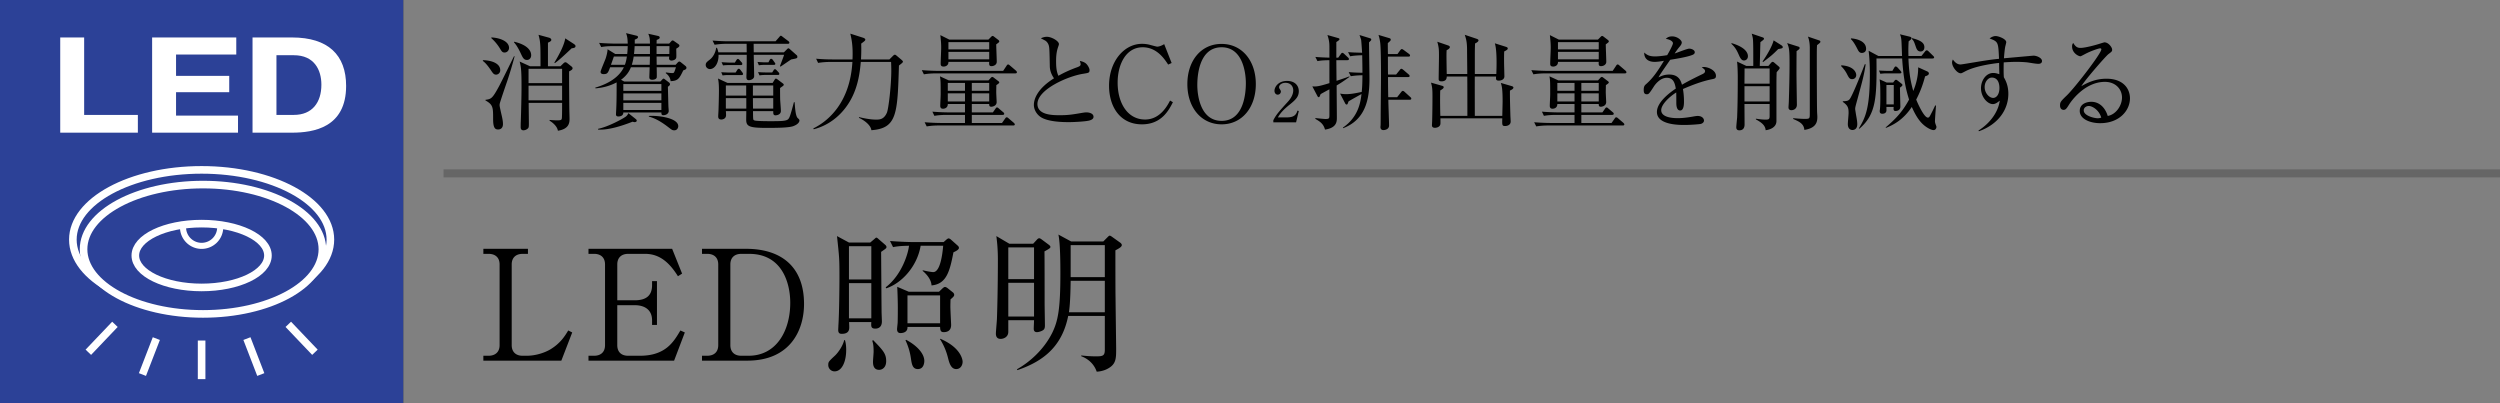
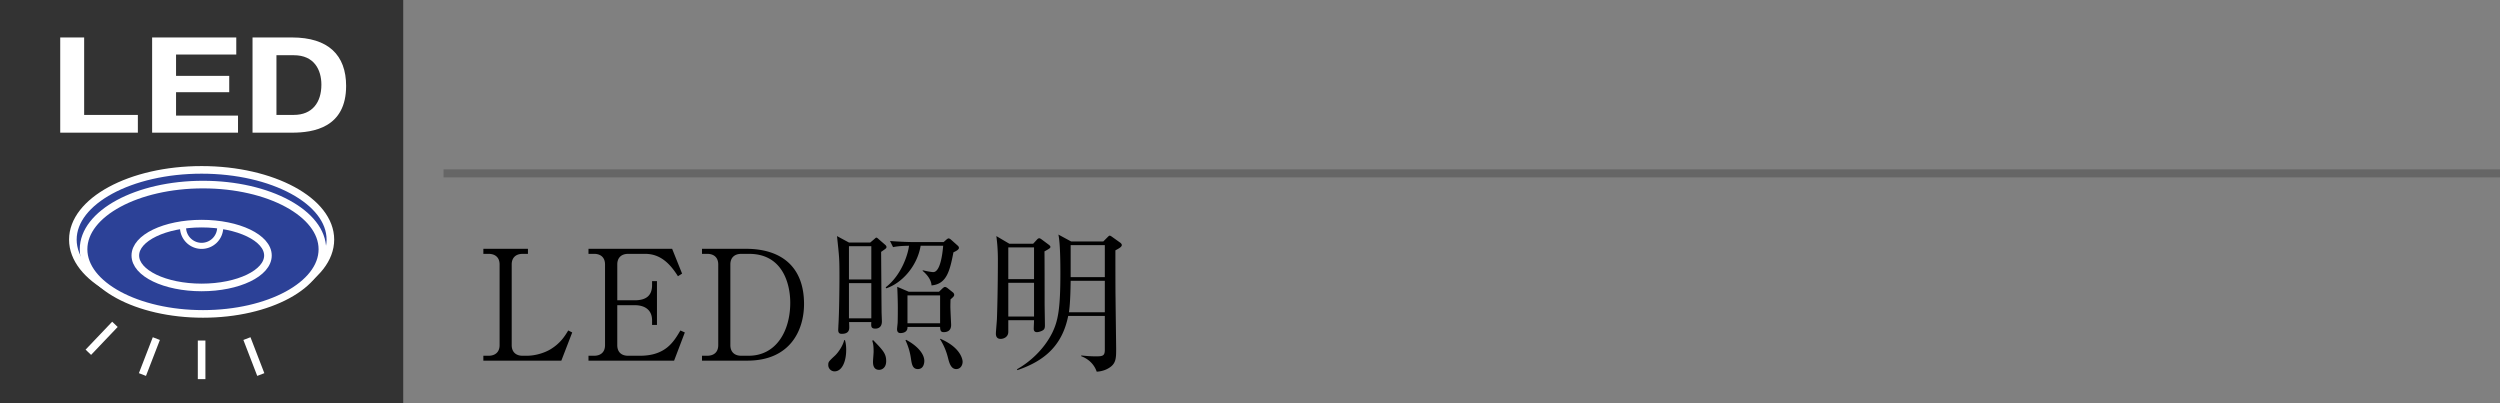
<svg xmlns="http://www.w3.org/2000/svg" id="_イヤー_1" data-name="レイヤー 1" viewBox="0 0 310 50">
  <rect x="0" y="0" width="310" height="50" fill="#808080" stroke="none" />
  <defs>
    <style>.cls-1{fill:#2c4197}.cls-1,.cls-4{stroke-width:.943px;stroke:#fff}.cls-5{fill:#fff}.cls-4{fill:none}</style>
  </defs>
  <path d="M65.465 31.48H64.8c-.818 0-1.349.455-1.349 1.31v10.012c0 .797.475 1.311 1.349 1.311h.513c1.159 0 2.28-.4 2.944-.799 1.254-.76 1.805-1.672 2.204-2.336l.494.246-1.349 3.496h-9.67v-.607h.646c.78 0 1.368-.418 1.368-1.311V32.79c0-.856-.532-1.312-1.368-1.312h-.645v-.627h5.528v.627zM76.542 37.844v4.958c0 .817.475 1.311 1.349 1.311h1.463c3.191 0 4.198-1.748 5.015-3.135l.55.246-1.33 3.496H72.972v-.607h.702c.78 0 1.35-.418 1.35-1.311V32.79c0-.856-.533-1.312-1.35-1.312h-.702v-.627h10.372l1.235 3.077-.514.325c-1.044-1.672-2.26-2.775-4.065-2.775h-2.108c-.798 0-1.349.437-1.349 1.312v4.445h2.166c1.443 0 2.147-.608 2.147-1.88v-.495h.607v5.434h-.607v-.57c0-1.369-.989-1.881-2.147-1.881h-2.166zM87.049 30.852H92.5c4.445 0 7.2 2.28 7.2 6.84 0 3.248-1.71 7.028-7.028 7.028h-5.624v-.607h.646c.817 0 1.368-.437 1.368-1.311V32.79c0-.856-.532-1.312-1.368-1.312h-.646v-.627zm3.515 11.95c0 .797.475 1.311 1.348 1.311h.912c3.439 0 5.167-3.078 5.167-6.574 0-2.412-.987-6.06-5.09-6.06h-.989c-.816 0-1.348.456-1.348 1.312V42.8zM103.483 46.05a.782.782 0 01-.778-.779c0-.398.038-.437.874-1.216.342-.341.911-1.101 1.102-1.88h.094c.077.266.153.608.153 1.215 0 1.463-.532 2.66-1.445 2.66zm5.776-14.818c.018 2.147.038 5.414.056 7.41 0 .19.039 1.044.039 1.215 0 .74-.475.893-.817.893-.532 0-.532-.285-.494-.817h-2.755c0 .171.02.399.02.608 0 .285 0 .855-.931.855-.19 0-.438-.038-.438-.474 0-.172.02-.4.02-.534.113-1.67.133-5.356.133-5.964 0-2.432-.02-2.47-.304-5.149l1.482.799h2.64l.494-.418c.114-.096.19-.19.266-.19s.19.094.285.19l.836.722c.076.075.133.17.133.247 0 .152-.057.19-.665.607zm-1.216-.703h-2.773v4.123h2.773V30.53zm0 4.578h-2.773v4.37h2.773v-4.37zm.969 10.753c-.76 0-.76-.76-.76-1.007 0-.209.076-1.063.076-1.234 0-.799-.076-1.083-.17-1.368l.113-.075c1.215 1.252 1.615 1.67 1.615 2.601 0 .799-.494 1.083-.874 1.083zm9.214-14.571c-.456 2.356-.856 3.933-2.717 4.103-.038-.892-.893-1.632-1.102-1.804l.019-.077c.437.116 1.102.229 1.292.229.892 0 1.159-2.336 1.235-3.268h-2.793c-.437 2.603-2.393 4.674-4.274 5.282l-.057-.133c1.994-1.52 2.792-4.198 2.887-5.149-1.158.02-1.596.096-1.976.171l-.38-.76c1.178.095 2.356.134 2.926.134h3.724l.342-.304c.094-.076.19-.153.285-.153.056 0 .209.077.285.153l.873.779c.076.076.114.17.114.246 0 .248-.494.457-.683.55zm-.362 5.833c0 .19-.018.513-.018.911 0 .361.094 2.11.094 2.262 0 .683-.436.892-.93.892-.418 0-.418-.323-.438-.646h-4.046c.039.55-.399.76-.874.76-.285 0-.418-.19-.418-.475 0-.152.077-.74.077-.873.018-.742.018-1.293.018-1.88 0-.78-.056-2.357-.075-2.509l1.425.608h3.76l.438-.418c.151-.133.228-.171.304-.171.094 0 .227.076.323.151l.645.514c.115.076.171.228.171.304 0 .152-.076.247-.456.57zm-4.046 8.643c-.665 0-.76-.588-.874-1.386a7.778 7.778 0 00-.665-2.186l.077-.057c1.405.742 2.26 1.749 2.26 2.623 0 .19-.057 1.006-.798 1.006zm2.754-9.137h-4.046v3.458h4.046v-3.458zm1.995 9.137c-.665 0-.874-.816-1.025-1.424a7.694 7.694 0 00-.988-2.3l.038-.037c2.62 1.12 2.773 2.66 2.773 2.85 0 .437-.265.911-.798.911zM128.107 30.226l.495-.533c.075-.094.189-.151.265-.151.095 0 .228.094.304.151l.817.609c.152.114.266.209.266.323 0 .133-.19.246-.741.55.02.362.02 5.643.02 6.421 0 .437.037 2.374.037 2.774 0 .285-.057.456-.228.57-.228.152-.57.247-.76.247-.304 0-.398-.19-.398-.418 0-.172.037-.912.037-1.064h-3.192v1.444c0 .665-.607.874-.949.874-.437 0-.589-.285-.589-.646 0-.323.133-1.672.133-1.938.114-3.362.114-6.896.114-7.199 0-1.217-.076-2.09-.19-2.965l1.614.951h2.945zm-3.078.455v3.933h3.192v-3.933h-3.192zm0 4.39v4.179h3.192v-4.18h-3.192zm7.428 4.103c-.74 3.685-2.944 5.585-6.307 6.724l-.038-.113c1.52-.856 3.287-2.375 4.35-4.484.742-1.5 1.026-3.001 1.026-7.447 0-1.216-.018-3.743-.247-4.768l1.577.855h3.99l.57-.57c.057-.057.151-.152.228-.152.057 0 .19.076.266.132l1.064.76c.056.04.17.172.17.267 0 .227-.303.4-.797.665 0 1.595 0 5.072.02 5.945 0 .59.074 5.89.074 6.213 0 1.291 0 1.976-1.101 2.545-.362.19-.855.323-1.31.342-.495-1.444-1.787-1.862-1.92-1.918v-.096a15.79 15.79 0 001.786.115c.893 0 1.14-.057 1.14-.836v-4.18h-4.54zm4.541-.456v-3.895h-4.236c-.038 2.698-.153 3.419-.21 3.895h4.446zm0-4.351v-3.97h-4.236v3.97h4.236z" />
  <g>
-     <path d="M59.885 7.46c1.118.028 2.145.417 2.145 1.249a.532.532 0 01-.507.547c-.286 0-.39-.157-.676-.585-.52-.767-.806-.989-.975-1.118l.013-.092zm3.927-.48a47.568 47.568 0 01-.924 3.094c-.156.442-.819 2.379-.91 2.744-.026.104-.026.168-.026.26 0 .09.104.572.274 1.312.077.338.142.676.142.989 0 .507-.299.675-.597.675-.352 0-.624-.142-.624-1.287 0-1.455 0-1.78-.95-2.314v-.077c.715-.091.858-.156 1.677-1.664.313-.585 1.6-3.212 1.86-3.732h.078zm-2.887-2.34c1.183.065 2.197.534 2.197 1.3 0 .286-.22.572-.546.572-.286 0-.364-.13-.611-.545-.104-.157-.402-.664-1.04-1.236v-.09zm2.834.534c1.43.337 2.106.974 2.106 1.676 0 .377-.247.585-.52.585-.39 0-.532-.299-.754-.779-.13-.273-.468-1.002-.858-1.404l.026-.078zm5.733 3.042l.39-.377c.053-.052.143-.118.222-.118.103 0 .181.066.234.105l.493.39c.092.065.169.155.169.247 0 .142-.116.234-.429.39-.012.74.013 3.783.027 4.744 0 .182.025.95.025 1.106 0 .441 0 1.287-1.442 1.508-.105-.612-.754-1.08-1.04-1.248l.012-.091c.546.052.859.052.923.052.494 0 .585-.04.599-.326.013-.194.025-.364.025-1.845h-4.146c0 .403.025 2.158.025 2.508 0 .404 0 .547-.117.664a.854.854 0 01-.546.234c-.26 0-.35-.156-.35-.39 0-.143 0-.468.012-.664.04-1.156.091-3.21.091-4.238 0-1.78-.025-2.496-.233-3.236l1.287.585h1.3c0-2.744 0-2.978-.248-3.9l1.327.363c.09.026.26.118.26.26 0 .117-.066.196-.417.352v2.925h1.547zm-3.952.311v1.781h4.16v-1.78h-4.16zm0 2.094v1.82h4.16v-1.82h-4.16zm3.198-2.848c.624-1.04 1.222-2.17 1.353-3.015l1.079.7c.13.093.194.17.194.249 0 .207-.169.246-.48.285-1.495 1.418-1.808 1.639-2.08 1.834l-.066-.053zM84.729 8.722c-.482.989-.637 1.313-1.574 1.34-.012-.195-.103-.625-.597-.988l.012-.092c.43.053.559.078.806.078.208 0 .208-.012.442-.715h-2.392c.013.196.026 1.17.013 1.235-.051.3-.494.312-.56.312-.298 0-.362-.142-.362-.324 0-.156.039-1.027.039-1.223h-2.327c-.144.377-.456.989-1.223 1.547l.403.221h4.472l.222-.233c.051-.066.117-.13.181-.13.066 0 .117.052.17.09l.506.39c.065.053.117.131.117.208 0 .13-.064.17-.26.325.013.377.052 2.068.065 2.406 0 .09.039.494.039.585 0 .325-.324.533-.676.533-.247 0-.233-.208-.233-.338h-4.72c0 .363-.299.494-.611.494-.234 0-.3-.117-.3-.26 0-.143.04-.742.04-.859.039-.832.039-2.105.039-2.717v-.39c-1.17.61-2.12.689-2.613.742l-.04-.092c1.522-.441 2.926-1.234 3.55-2.522h-1.703c-.26.69-.325.845-.806.845-.195 0-.377-.065-.377-.286 0-.156.546-1.404.637-1.677.091-.286.208-.702.234-1.118l.95.585h1.481c.026-.233.052-.493.065-.974h-1.755c-.338 0-.95 0-1.534.116l-.26-.52c.897.078 1.833.092 2.002.092h1.547c-.025-.625-.04-.832-.208-1.3l1.274.312c.104.025.208.064.208.181 0 .143-.169.221-.403.313v.494h1.885c-.013-.547-.013-.755-.208-1.223l1.222.274c.091.025.196.078.196.194 0 .105-.066.183-.378.3 0 .143-.013.311-.013.455h1.56l.248-.273c.064-.079.116-.118.181-.118s.13.04.182.078l.52.364c.079.053.143.13.143.209 0 .103-.117.207-.39.363-.012.17.027.924 0 1.08-.039.363-.533.402-.597.402-.17 0-.3-.103-.3-.286 0-.051.014-.104.026-.22h-1.573l.013 1.026h2.353l.247-.272c.052-.052.13-.13.208-.13.066 0 .143.051.221.117l.52.416c.065.052.143.129.143.233 0 .196-.169.247-.39.325zm-6.033 6.422c-.09 0-.195-.039-.26-.051-1.391.545-3.016 1.053-4.277.975v-.092c1.287-.26 3.055-1.248 3.367-1.468a.93.93 0 00.39-.48l.91.727c.078.065.13.117.13.208 0 .117-.13.181-.26.181zm-2.574-8.137c-.052.142-.299.858-.364 1.026h1.73c.142-.39.181-.637.246-1.026h-1.612zm5.89 3.419h-4.72v.844h4.72v-.844zm0 1.157h-4.72v.858h4.72v-.858zm0 1.17h-4.72v.884h4.72v-.884zm-3.433-5.746c-.065.428-.156.78-.234 1.026h2.223l.026-1.026h-2.015zm2.015-1.287h-1.898c-.026.558-.065.805-.078.974h1.976V5.72zm3.016 10.439c-.234 0-.298-.052-.74-.39-1.274-.988-2.015-1.197-2.419-1.313l.013-.078c1.066-.078 3.64.22 3.64 1.274 0 .129-.09.507-.494.507zm-2.197-10.44v.975H83c0-.142.014-.82.014-.974h-1.6zM93.451 5.433l.013 1.053h3.744l.39-.39c.078-.078.104-.104.17-.104.064 0 .09.026.208.13l.818.728c.053.04.078.105.078.195 0 .182-.064.195-.766.326-.091.052-1.184.806-1.327.896l-.065-.078c.117-.312.455-1.17.508-1.39h-3.758c0 .377.052 2.222.052 2.638s-.52.508-.65.508c-.312 0-.312-.273-.312-.39 0-.13.026-.768.026-.91.013-.43.013-.573.013-1.846h-3.497c.039.935-.416 1.767-1.08 1.767-.207 0-.506-.181-.506-.507 0-.272.13-.377.533-.688.429-.352.676-.885.767-1.443h.091a2.6 2.6 0 01.17.558h3.522l-.013-1.053h-2.43a8.93 8.93 0 00-1.535.118l-.26-.52c.663.05 1.34.09 2.002.09h5.811l.455-.52c.117-.142.144-.169.208-.169.052 0 .105.04.234.144l.689.52c.053.039.13.103.13.195 0 .129-.13.142-.208.142H93.45zm2.353 4.85l.221-.352c.04-.064.091-.181.182-.181.105 0 .156.064.234.117l.585.441c.104.079.157.118.157.182 0 .092-.053.13-.092.17-.065.039-.312.22-.363.26 0 .324 0 .844.012 1.43.013.22.091 1.196.091 1.404 0 .467-.52.546-.65.546-.3 0-.3-.183-.3-.52h-2.508c0 .169 0 .962.04 1.04.05.104.168.129.273.143.038.013.52.064 1.794.064 1.39 0 2.014-.013 2.249-.246.155-.156.247-.325.714-2.106h.091c.04.494.091 1.69.377 1.962.144.13.22.196.22.3 0 .117-.076.442-.753.701-.494.182-1.69.221-3.263.221-2.197 0-2.587-.168-2.587-1.026 0-.17.013-.91.013-1.054h-2.535c.013.078.026.416.026.482 0 .52-.494.56-.585.56-.39 0-.39-.274-.39-.417 0-.117.039-.664.039-.78.039-1.21.052-1.976.052-2.43 0-.886-.065-1.21-.117-1.458l1.183.547h5.59zm-4.59-1.287l.184-.287c.064-.104.116-.182.208-.182.103 0 .155.078.22.156l.208.274c.078.103.104.168.104.207 0 .104-.065.143-.182.143h-1.703c-.065 0-.364 0-.65.052l-.17-.402c.47.025.885.039.976.039h.806zm-.09-1.235l.169-.273c.052-.078.117-.183.208-.183.078 0 .169.091.22.156l.209.234c.092.092.117.144.117.234 0 .118-.104.143-.195.143h-1.547c-.325 0-.546.026-.65.04l-.182-.403c.481.039.87.052.988.052h.663zm-1.118 2.834v1.26h2.522v-1.26h-2.522zm0 1.573v1.3h2.535v-1.3h-2.535zm5.876-.313v-1.26H93.36v1.26h2.522zm0 1.613v-1.3H93.36l.013 1.3h2.509zm-.598-5.734l.13-.246c.052-.092.09-.195.208-.195.105 0 .17.078.234.168l.156.221c.078.105.13.17.13.234 0 .117-.117.13-.195.13h-1.196c-.052 0-.35 0-.65.052l-.17-.416c.47.04.885.052.989.052h.364zm.468 1.248l.144-.22c.064-.104.103-.182.208-.182.064 0 .155.078.22.156l.196.207c.064.066.116.144.116.21 0 .115-.077.142-.17.142H94.83c-.325 0-.546.039-.65.051l-.182-.403c.533.04.962.04.988.04h.767zM110.286 7.37l.455-.454c.066-.066.144-.131.222-.131.064 0 .117.039.169.078l.65.547c.065.064.182.155.182.233 0 .066-.066.13-.105.17a6.568 6.568 0 01-.39.312c-.18 5.992-.234 7.787-3.418 8.021-.078-.65-.923-1.261-1.547-1.535l.025-.09c.352.09 1.314.312 2.12.312.467 0 .975-.052 1.326-.859.208-.494.546-3.406.546-5.226 0-.285-.013-.819-.027-1.066h-3.757c-.103 1.21-.311 2.847-1.091 4.394-.962 1.925-2.653 3.42-4.746 3.953l-.051-.104c1.806-.884 4.55-3.146 4.848-8.243h-2.717a9.03 9.03 0 00-1.534.118l-.247-.52a23.44 23.44 0 001.99.09h2.521c.078-1.716-.13-2.587-.272-3.198l1.585.507c.04.013.274.091.274.221s-.053.17-.508.508c.014.416.026 1.039-.025 1.963h3.522zM124.392 8.787l.416-.623c.051-.092.117-.17.195-.17.064 0 .103.014.247.143l.715.61c.064.054.13.132.13.21 0 .117-.105.142-.196.142h-9.801c-.326 0-.95.014-1.534.118l-.26-.52c.805.064 1.611.09 2.002.09h8.086zm-1.82 1.183l.26-.286c.052-.065.13-.143.22-.143.065 0 .13.053.196.104l.546.416c.052.04.116.091.116.157 0 .104-.208.233-.363.337 0 .183-.014.585-.014.872 0 .194.053 1.157.053 1.221 0 .52-.572.586-.65.586-.274 0-.274-.156-.274-.338h-2.157v1.04h2.612l.313-.442c.078-.117.117-.17.195-.17.077 0 .116.026.247.144l.52.442c.039.025.13.103.13.195 0 .13-.13.143-.209.143h-3.808v1h3.744l.377-.532c.078-.118.116-.17.208-.17.064 0 .116.026.233.13l.638.546c.104.092.13.157.13.196 0 .13-.117.142-.195.142h-9.204c-.235 0-.898 0-1.522.118l-.26-.52c.806.064 1.613.09 2.002.09h3.003v-1h-2.262c-.234 0-.897 0-1.534.117l-.247-.52c.806.065 1.6.09 1.99.09h2.053v-1.039h-2.132c.013.377-.26.584-.597.584-.247 0-.338-.142-.338-.363s.052-1.196.052-1.392c0-1.598 0-1.703-.091-2.261l1.104.506h4.914zm-.013-5.056l.311-.313c.066-.064.131-.142.208-.142.078 0 .144.052.208.103l.508.39c.064.052.116.104.116.183 0 .064-.052.117-.103.156-.04.039-.235.181-.274.207 0 .338.066 1.86.066 2.158 0 .377-.365.547-.663.547-.287 0-.3-.21-.274-.533h-5.057c.027.428-.337.585-.584.585-.377 0-.377-.222-.377-.378 0-.3.064-1.664.064-1.937 0-.56-.025-.805-.103-1.586l1.118.56h4.836zm-5.032 5.369v.975h2.132v-.975h-2.132zm0 1.287v1.014h2.132V11.57h-2.132zm.078-6.345v.898h5.057v-.898h-5.057zm0 1.21v.922h5.057v-.923h-5.057zm5.057 4.823v-.975h-2.157v.975h2.157zm0 1.326V11.57h-2.157v1.014h2.157zM135.104 14.937c-.365.116-1.782.207-2.575.207-.442 0-2.56.014-3.51-.65-.506-.35-.819-.936-.819-1.482 0-.805.52-2.067 2.496-3.301-.156-.235-.507-.754-.52-1.508-.038-2.028-.052-2.25-.116-2.523-.079-.325-.3-.572-.482-.663-.364-.195-.416-.208-.507-.273.157-.065.416-.182.742-.182.572 0 1.495.52 1.495.91 0 .065-.053.221-.078.287-.105.311-.274.78-.274 1.794 0 .636.026 1.273.286 1.845.754-.428 1.547-.78 2.38-1.078.233-.092.376-.17.376-.351 0-.092-.025-.196-.103-.416.208.051.61.13.858.416.208.234.35.558.35.702 0 .364-.09.364-.805.481-1.847.285-5.655 1.924-5.655 3.744 0 1.39 1.936 1.39 2.782 1.39 1.014 0 1.52-.077 2.795-.298.181-.026.338-.053.494-.053.35 0 .884.131.884.547 0 .299-.326.403-.494.455zM144.854 8.008c-.482-.729-1.417-2.146-3.16-2.146-2.08 0-3.107 2.12-3.107 4.382 0 2.521 1.223 4.576 3.406 4.576 1.846 0 2.756-1.69 3.094-2.353l.352.208c-.507 1-1.417 2.743-3.835 2.743-2.744 0-4.082-2.223-4.082-4.784 0-3.042 1.884-5.2 4.082-5.2.324 0 .702.038 1.091.156.104.025.715.195.793.195.274 0 .624-.156.871-.313l.923 2.34-.428.196zM151.483 15.418c-2.508 0-4.25-2.055-4.25-4.992 0-2.913 1.715-4.993 4.25-4.98 2.497 0 4.239 2.054 4.239 4.98 0 2.924-1.73 4.992-4.239 4.992zm3.003-5.11c0-1.234-.364-4.446-3.003-4.446-2.912 0-3.016 3.822-3.016 4.693 0 1.288.39 4.433 3.016 4.433 2.886 0 3.003-3.783 3.003-4.68zM157.892 15.17v-.26c.351-.689.675-1.053 1.833-2.326.234-.26.637-.78.637-1.38 0-.519-.351-.935-.963-.935-.493 0-.793.286-.793.534 0 .103.04.181.066.208.117.182.156.233.156.35a.389.389 0 01-.39.377c-.248 0-.403-.22-.403-.48 0-.442.442-1.223 1.56-1.223 1 0 1.456.611 1.456 1.274 0 .677-.39 1.054-1.053 1.599-.377.3-1.183.95-1.534 1.652h1c.833 0 1.236-.182 1.418-.845l.169.051-.338 1.405h-2.821zM165.744 10.595c0 .637.026 3.432.026 4.003 0 .443 0 1.261-1.47 1.47-.194-.728-.636-1.002-1.195-1.326v-.105c.195.027 1.079.118 1.248.118.494 0 .494-.078.494-.599v-3.08c-.365.194-1.014.545-1.092.598-.105.273-.144.377-.234.377-.052 0-.104-.04-.143-.104l-.65-1.235c.481.026.702.039 2.119-.404V7.461c-.416.013-.975.013-1.482.117l-.26-.52c.56.052.949.065 1.742.091V5.992c0-.546 0-.923-.247-1.65l1.326.377c.065.012.169.051.169.142 0 .078-.078.156-.39.352v1.936h.234l.312-.429c.078-.103.117-.168.195-.168.091 0 .143.051.247.142l.454.429c.079.065.118.13.118.195 0 .131-.104.143-.195.143h-1.365c.013 1.535.013 1.626.025 2.561.989-.325 1.275-.428 1.561-.546l.052.053c-.91.662-1.326.91-1.599 1.065zm4.017-5.343c0 .715.053 3.9.053 4.55 0 2.64-.56 5.057-3.264 6.096l-.027-.078c1.964-1.338 2.198-3.263 2.302-4.16-.247.143-1.404.768-1.612.924-.117.338-.13.377-.234.377-.065 0-.117-.04-.17-.13l-.636-1.222c.208.026.416.065.715.065.663 0 1.209-.118 1.963-.274.039-.311.091-.95.091-2.066-.455 0-1 .039-1.443.117l-.26-.508c.364.027.806.066 1.703.078 0-1.04-.026-1.872-.026-2.17-.377.012-.975.026-1.495.13l-.26-.52c.598.051.715.051 1.742.078-.026-.338-.091-1.47-.13-1.639-.013-.052-.17-.494-.195-.558l1.3.402c.13.039.156.092.156.17s-.026.103-.273.338zm5.045 7.111h-2.653c0 .455.091 2.703.091 3.197 0 .547-.65.573-.69.573-.337 0-.376-.26-.376-.338s0-.143.013-.208c.013-.105.013-.95.013-1.105 0-.728.04-4.238.04-5.045 0-1.806-.027-3.484-.092-4.094-.013-.079-.065-.573-.221-1.015l1.391.416c.091.026.13.104.13.17 0 .103-.026.142-.364.429 0 .493 0 .506.014 1.364h1.182l.338-.467c.078-.104.144-.156.208-.156.052 0 .13.039.234.117l.65.48c.104.079.13.143.13.196 0 .13-.116.142-.195.142h-2.547c0 .313 0 1.872.012 2.223h1.001l.455-.559c.091-.117.13-.156.196-.156.064 0 .13.04.246.131l.65.559c.066.051.13.117.13.195 0 .142-.117.142-.194.142h-2.484c0 .417 0 .975.026 2.497h1.105l.494-.624c.091-.118.143-.157.208-.157s.143.04.235.13l.688.625c.078.065.13.116.13.195 0 .143-.117.143-.194.143zM187.233 11.232c-.012.883.027 2.106.053 3.002 0 .131.038.715.038.832 0 .43-.416.56-.676.56-.39 0-.39-.091-.364-.95h-7.67c0 .066.013.573 0 .677-.051.455-.572.493-.675.493-.221 0-.377-.077-.377-.311 0-.092.025-.469.025-.533.026-1.001.039-2.041.039-3.042 0-.884-.025-1.144-.182-1.716l1.366.39c.103.026.208.065.208.182 0 .143-.196.26-.43.403-.038 1.118 0 2.69.014 3.146h3.353c0-1.092 0-3.979-.013-4.875h-2.547c.012.52-.391.598-.65.598-.351 0-.351-.196-.351-.3 0-.429.039-2.353.039-2.743 0-.87 0-1.131-.208-1.871l1.365.467c.077.027.194.105.194.195 0 .182-.272.326-.402.39-.026.468-.026.715.013 2.952h2.547c0-.495-.026-2.653-.026-3.094-.013-.82-.09-1.184-.285-1.769l1.508.507c.117.04.195.117.195.17 0 .182-.234.299-.43.402-.025.846-.025.936-.025 1.703v2.08h2.665c.039-.974.09-2.925-.183-3.808l1.392.441c.117.04.208.091.208.196 0 .117-.065.181-.442.377-.027.74-.013 1.664.012 2.404 0 .117.014.586.014.677 0 .428-.455.532-.69.532-.376 0-.364-.182-.337-.506h-2.64c-.013.285 0 4.225 0 4.875h3.406c.027-1.092.04-1.612.04-1.808 0-1.586-.104-1.897-.221-2.274l1.378.402c.09.027.182.092.182.17 0 .156-.182.26-.43.377zM199.974 8.787l.416-.623c.051-.092.116-.17.194-.17.065 0 .105.014.247.143l.715.61c.065.054.13.132.13.21 0 .117-.104.142-.195.142h-9.802c-.325 0-.95.014-1.534.118l-.26-.52c.805.064 1.612.09 2.002.09h8.087zm-1.82 1.183l.26-.286c.05-.065.129-.143.22-.143.065 0 .13.053.195.104l.546.416c.052.04.117.091.117.157 0 .104-.208.233-.364.337 0 .183-.013.585-.013.872 0 .194.052 1.157.052 1.221 0 .52-.572.586-.65.586-.273 0-.273-.156-.273-.338h-2.158v1.04h2.613l.312-.442c.078-.117.117-.17.195-.17s.117.026.247.144l.52.442c.039.025.13.103.13.195 0 .13-.13.143-.207.143h-3.81v1h3.744l.377-.532c.078-.118.117-.17.208-.17.066 0 .117.026.234.13l.637.546c.105.092.13.157.13.196 0 .13-.117.142-.194.142h-9.205c-.234 0-.897 0-1.52.118l-.262-.52c.807.064 1.613.09 2.003.09h3.003v-1h-2.262c-.234 0-.897 0-1.534.117l-.247-.52c.806.065 1.599.09 1.989.09h2.054v-1.039h-2.132c.013.377-.26.584-.598.584-.247 0-.338-.142-.338-.363s.052-1.196.052-1.392c0-1.598 0-1.703-.091-2.261l1.105.506h4.914zm-.014-5.056l.312-.313c.066-.064.13-.142.208-.142s.143.052.208.103l.507.39c.065.052.117.104.117.183 0 .064-.052.117-.104.156-.038.039-.234.181-.273.207 0 .338.065 1.86.065 2.158 0 .377-.364.547-.662.547-.287 0-.3-.21-.274-.533h-5.057c.026.428-.338.585-.585.585-.377 0-.377-.222-.377-.378 0-.3.065-1.664.065-1.937 0-.56-.026-.805-.104-1.586l1.118.56h4.836zm-5.03 5.369v.975h2.131v-.975h-2.132zm0 1.287v1.014h2.131V11.57h-2.132zm.077-6.345v.898h5.057v-.898h-5.057zm0 1.21v.922h5.057v-.923h-5.057zm5.057 4.823v-.975h-2.158v.975h2.158zm0 1.326V11.57h-2.158v1.014h2.158zM212.336 9.814c-1.26.247-2.47.715-3.652 1.223.039.22.13.78.13 1.533 0 .274 0 1.131-.468 1.131-.482 0-.482-.74-.482-.961 0-.195 0-1.08-.012-1.274-.871.546-1.86 1.495-1.86 2.197 0 .987 1.703.987 2.08.987.702 0 1.495-.129 1.99-.22.247-.04.325-.052.455-.052.558 0 .779.338.779.571 0 .234-.233.378-.402.416-.235.053-1.392.13-1.99.13-.714 0-3.445 0-3.445-1.611 0-1.222 1.6-2.406 2.34-2.9-.116-.688-.299-1.339-1.117-1.339-.794 0-1.418.78-1.626 1.118-.585.91-.637.923-.858.923-.312 0-.377-.22-.377-.532 0-.469.143-.586.286-.716.923-.793 1.586-1.845 2.223-2.9-.39.066-.766.132-1.157.132-.884 0-1.313-.482-1.287-1.158.403.377.767.482 1.34.482.546 0 1.3-.117 1.507-.156.182-.3.715-1.262.715-1.483 0-.181-.286-.455-.884-.533.143-.143.338-.311.793-.311.637 0 1.183.481 1.183.753 0 .182-.117.338-.208.456-.272.325-.311.376-.676.909.286-.077 1.534-.598 1.807-.598.312 0 .69.182.69.442 0 .183-.143.273-.274.326-.598.26-2.027.494-2.769.611-1.17 1.69-1.287 1.871-1.456 2.184.3-.143.702-.352 1.327-.352 1.195 0 1.442.78 1.585 1.262.884-.52 2.159-1.131 2.536-1.314.233-.116.325-.208.325-.377s-.105-.247-.404-.467a.822.822 0 01.273-.04c.469 0 1.482.377 1.482 1.106 0 .299-.169.35-.442.402zM216.263 7.5c-.196 0-.377-.09-.599-.584-.247-.56-.441-1.002-.962-1.47v-.103c1.73.506 2.041 1.221 2.041 1.625 0 .364-.272.532-.48.532zm4.043 1.457c-.027.584-.027 1.092-.027 2.43v3.627c0 .767-.78 1.067-1.339 1.132-.039-.676-.689-1.053-1.209-1.34v-.09c.3.051.806.117 1.183.117.43 0 .52-.052.52-.455v-1.482h-3.12c0 .389.013 2.145.013 2.508 0 .17 0 .755-.65.755-.17 0-.377-.052-.377-.378 0-.194.092-1.053.104-1.22.04-1.028.078-2.407.078-5.058 0-.183-.012-1.326-.09-1.872l1.156.546h.858c0-2.041 0-2.445-.026-3.069-.013-.39-.065-.571-.169-.936l1.34.455c.13.039.181.092.181.17 0 .09-.039.13-.442.428-.025.742-.025.962-.078 2.952h1.066l.338-.39c.027-.026.105-.117.196-.117.051 0 .117.025.22.117l.56.48c.052.053.09.104.09.17 0 .104-.325.442-.376.52zm-.871-.469h-3.108c0 .274-.012 1.586-.012 1.885h3.12V8.488zm0 2.197h-3.12v1.899h3.12v-1.899zm1.065-4.601c-.727.727-.832.805-1.858 1.598l-.091-.051c.61-.871 1.234-1.99 1.378-2.627l.949.598c.116.078.182.144.182.234 0 .143-.052.156-.56.248zm2.275.26c-.012 1.754-.012 2.652-.012 2.794 0 .612.051 3.745.051 3.848 0 .442-.311.677-.702.677-.22 0-.338-.144-.338-.339 0-.116.04-.623.04-.74.039-1.184.09-3.12.09-4.655 0-1.793-.051-2.001-.298-2.586l1.404.442c.078.025.142.064.142.168 0 .117-.039.143-.377.39zm2.536-.742c-.027.468-.027.663-.027 1.82 0 2.34.014 6.293.04 6.552.013.247.026.404.026.482 0 .481 0 1.417-1.613 1.651-.051-.78-.688-1.053-1.378-1.352v-.105c.313.04 1.092.092 1.431.092.61 0 .624-.04.624-.663v-8.1c0-.182 0-.884-.234-1.442l1.378.467c.051.013.169.052.169.17 0 .103-.052.142-.416.428zM229.665 9.814c-.299 0-.39-.142-.637-.624a3.706 3.706 0 00-.728-.987l.014-.105c1.495.091 1.858.832 1.858 1.21a.491.491 0 01-.507.506zm.611 2.653c-.208.767-.234.87-.234 1.066 0 .052.105.688.117.767.091.494.143.805.143 1.104 0 .664-.468.716-.585.716a.53.53 0 01-.52-.35c-.065-.17-.065-.288-.065-.378 0-.221.092-1.183.092-1.365 0-.625-.053-.924-.716-1.391v-.079c.585-.026.754-.039.988-.481.533-.987 1.534-3.574 1.742-4.121l.104.026c-.208 1.326-.338 1.833-1.066 4.486zm.598-5.903c-.286 0-.402-.181-.559-.494-.39-.78-.637-1.053-.806-1.222l.014-.09c.48.025 1.872.246 1.872 1.3 0 .454-.404.506-.52.506zm8.893 9.569c-.274 0-.832-.274-1.287-.69-.69-.61-1.158-1.598-1.417-2.183-1.04 1.573-2.25 2.222-3.211 2.6l-.027-.065c1.131-.962 2.029-1.833 2.9-3.446-.326-1.04-.69-2.392-.859-5.095h-3.184c.051 4.9-.04 6.916-2.12 8.71l-.065-.052c.832-1.326 1.365-2.574 1.365-6.748 0-1.014-.039-1.988-.156-2.873l1.21.65h2.938c-.013-.273-.052-1.443-.066-1.677-.025-.598-.09-.753-.194-1.014l1.221.299c.105.027.208.078.208.17 0 .13-.142.246-.35.402-.026.416-.053.963-.026 1.82h1.612l.441-.546c.066-.09.13-.155.222-.155.078 0 .155.064.22.129l.56.547c.038.039.13.117.13.194 0 .117-.117.144-.195.144h-2.99c.078 2.002.325 3.042.597 4.029.39-.936.624-1.924.611-2.937l1.145.519c.052.026.182.105.182.248 0 .182-.235.285-.468.35-.222.806-.494 1.716-1.106 2.886.17.416.962 2.237 1.456 2.237.144 0 .235-.17.3-.3.221-.415.364-.701.598-1.208l.103.013c-.103 1.326-.13 1.82-.13 1.936 0 .131.027.235.079.377.051.156.103.248.103.326 0 .221-.155.403-.35.403zm-4.187-7.034h-1.767c-.052 0-.352.014-.65.053l-.17-.404c.468.026.884.039.988.039h.676l.221-.377c.039-.065.092-.168.195-.168.066 0 .157.064.221.129l.364.403c.052.066.117.13.117.196 0 .104-.078.13-.195.13zm.014 1.768c0 .377.052 2.158.052 2.353 0 .546-.56.546-.598.546-.274 0-.26-.208-.234-.506h-.898c0 .078.014.43 0 .494-.064.351-.429.351-.52.351-.312 0-.312-.26-.312-.312 0-.065.014-.17.026-.22.052-.443.052-1.197.052-1.432 0-1.637-.025-1.819-.09-2.3l.87.39h.806l.183-.235c.051-.065.103-.104.169-.104.064 0 .13.04.194.092l.481.377c.052.04.13.104.13.182 0 .103-.195.246-.311.324zm-.768-.324h-.91v2.404h.91v-2.404zm3.328-4.16c-.39 0-.494-.313-.585-.559-.233-.69-.272-.768-.506-1.002l.026-.09c1.3.31 1.533.714 1.533 1.13 0 .169-.064.52-.468.52zM252.793 7.916c-.43 0-1.118-.155-1.547-.195-.481-.039-.897-.051-1.223-.051-.545 0-1.157.039-1.56.064-.013.403-.013.702-.013 1.04 0 .34.014.572.027.806.195.351.558.975.558 2.055 0 1.962-1.26 3.795-3.652 4.64l-.053-.09c1.456-.91 2.457-2.314 2.64-3.705-.274.22-.533.428-.859.428-.649 0-1.468-.857-1.468-1.976 0-.948.624-1.884 1.52-1.884.286 0 .52.077.755.155 0-.065-.026-.936-.026-1.403-.793.09-2.964.377-4.239 1.065-.377.195-.416.222-.533.222-.441 0-1.065-.806-1.065-1.34a.7.7 0 01.103-.363c.26.35.533.61.95.61.142 0 1.17-.182 1.754-.273 1.223-.208 2.185-.35 3.017-.428-.092-2.08-.092-2.12-1.17-2.523.377-.299.689-.299.754-.299.338 0 1.312.351 1.312.767 0 .04-.09.416-.117.508-.052.233-.116.727-.169 1.481.3-.026 3.64-.325 3.654-.325.442 0 1.066.299 1.066.663 0 .286-.273.35-.416.35zm-5.824 1.703c-.364 0-.871.442-.871 1.184s.572 1.338 1.052 1.338c.43 0 .78-.467.78-1.221 0-.313-.051-1.301-.961-1.301zM260.424 15.275c-1.248 0-2.535-.508-2.535-1.521 0-.897.896-1.131 1.43-1.131.975 0 1.703.676 2.04 1.755 1.04-.183 1.769-1.3 1.769-2.288 0-1.028-.793-1.938-2.12-1.938-2.534 0-4.211 2.457-4.406 2.756-.326.52-.443.716-.715.716-.156 0-.443-.091-.443-.546 0-.43.105-.533.884-1.287 1.04-1.028 4.238-5.174 4.238-5.668 0-.078-.039-.131-.142-.131-.17 0-1.157.325-1.86.702-.026.013-.533.286-.572.286-.286 0-1.053-.416-1.053-1.221 0-.235.066-.34.143-.43.3.495.533.611.898.611.624 0 2.001-.39 2.392-.52.09-.026.52-.168.585-.168.493 0 .948.623.948.896 0 .208 0 .22-.467.572-.338.26-2.834 3.12-3.354 3.965.78-.441 1.768-.923 3.12-.923 2.093 0 2.912 1.249 2.912 2.431 0 1.496-1.3 3.082-3.692 3.082zm-1.417-2.133c-.26 0-.624.17-.624.547 0 .676 1.339.975 1.716.975.195 0 .299-.027.455-.078-.274-.962-1.118-1.444-1.547-1.444z" />
-   </g>
+     </g>
  <path fill="#333" d="M0 0h50v50H0z" />
  <path fill="#666" d="M55 21h255v1H55z" />
  <g>
-     <path fill="#2c4197" d="M0 0h50v50H0z" />
    <path class="cls-5" d="M7.468 16.451V4.645h2.967v9.603h6.66v2.203H7.468zM29.513 14.337v2.114h-10.65V4.645h10.435v2.114H21.83v2.65h6.595v2.022H21.83v2.906h7.683zM31.314 4.645h4.895c4.5 0 6.71 2.187 6.71 6.01 0 5.153-4.023 5.796-6.71 5.796h-4.895V4.645zm2.967 9.603h2.16c2.274 0 3.412-1.543 3.412-3.746 0-1.841-.89-3.654-3.413-3.654h-2.16v7.4z" />
    <g>
      <path class="cls-1" d="M40.968 29.711c0 4.78-7.149 8.651-15.968 8.651-8.815 0-15.965-3.87-15.965-8.65 0-4.773 7.15-8.647 15.965-8.647 8.82 0 15.968 3.874 15.968 8.646z" />
      <path d="M27.306 28.184A2.304 2.304 0 0125 30.486a2.306 2.306 0 112.306-2.302z" stroke-width=".754" stroke="#fff" fill="#2c4197" />
      <path class="cls-1" d="M39.976 30.908c0 4.43-6.63 8.017-14.802 8.017-8.177 0-14.812-3.587-14.812-8.017s6.635-8.02 14.812-8.02c8.172 0 14.802 3.59 14.802 8.02zM25 27.73c-4.54 0-8.22 1.767-8.22 3.953 0 2.19 3.68 3.96 8.22 3.96s8.224-1.77 8.224-3.96c0-2.186-3.684-3.953-8.224-3.953z" />
-       <path class="cls-4" d="M25 42.224v4.785M19.386 41.985l-1.724 4.457M14.252 40.217l-3.298 3.464M30.619 41.985l1.719 4.457M35.748 40.217l3.303 3.464" />
+       <path class="cls-4" d="M25 42.224v4.785M19.386 41.985l-1.724 4.457M14.252 40.217l-3.298 3.464M30.619 41.985l1.719 4.457M35.748 40.217" />
    </g>
  </g>
</svg>